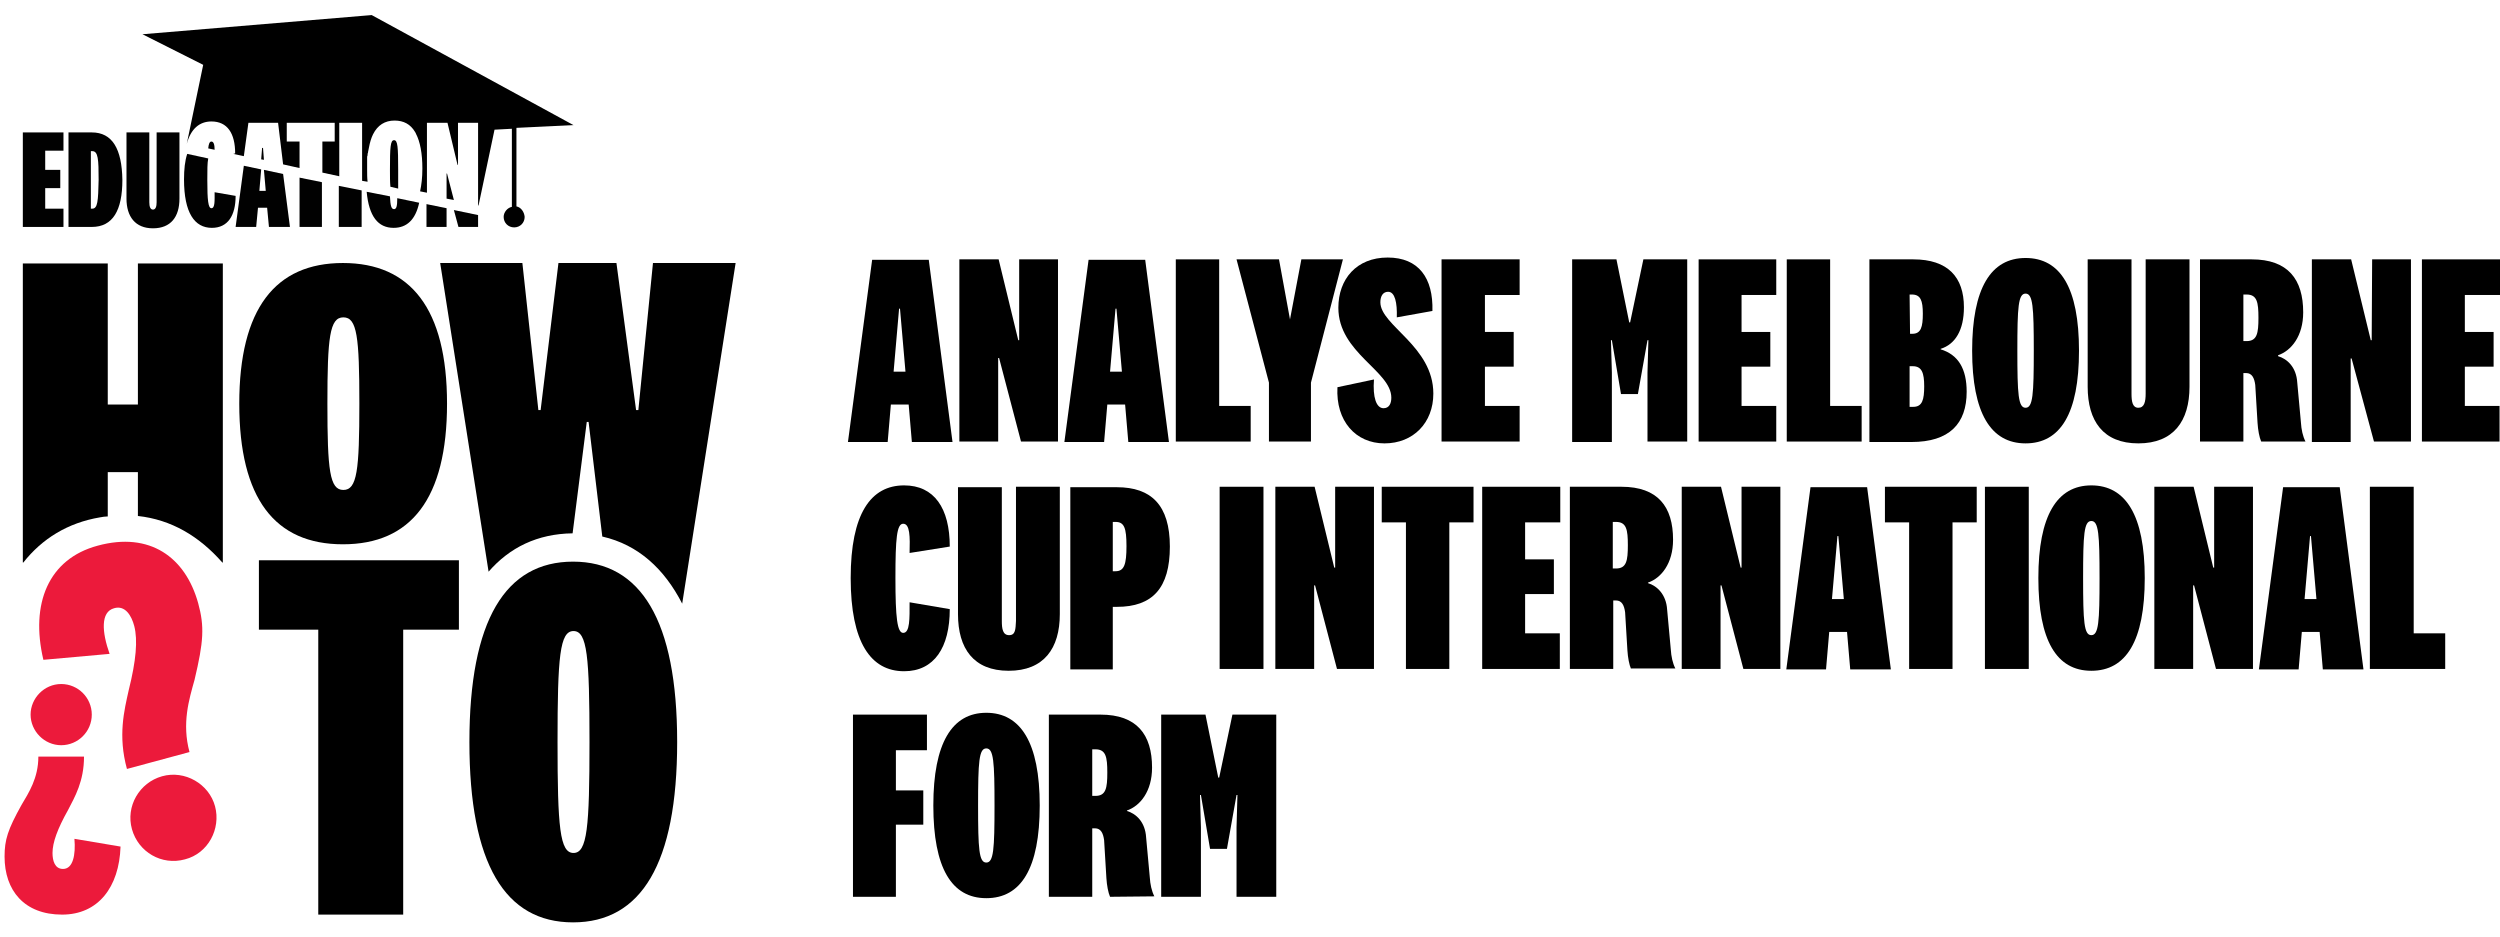
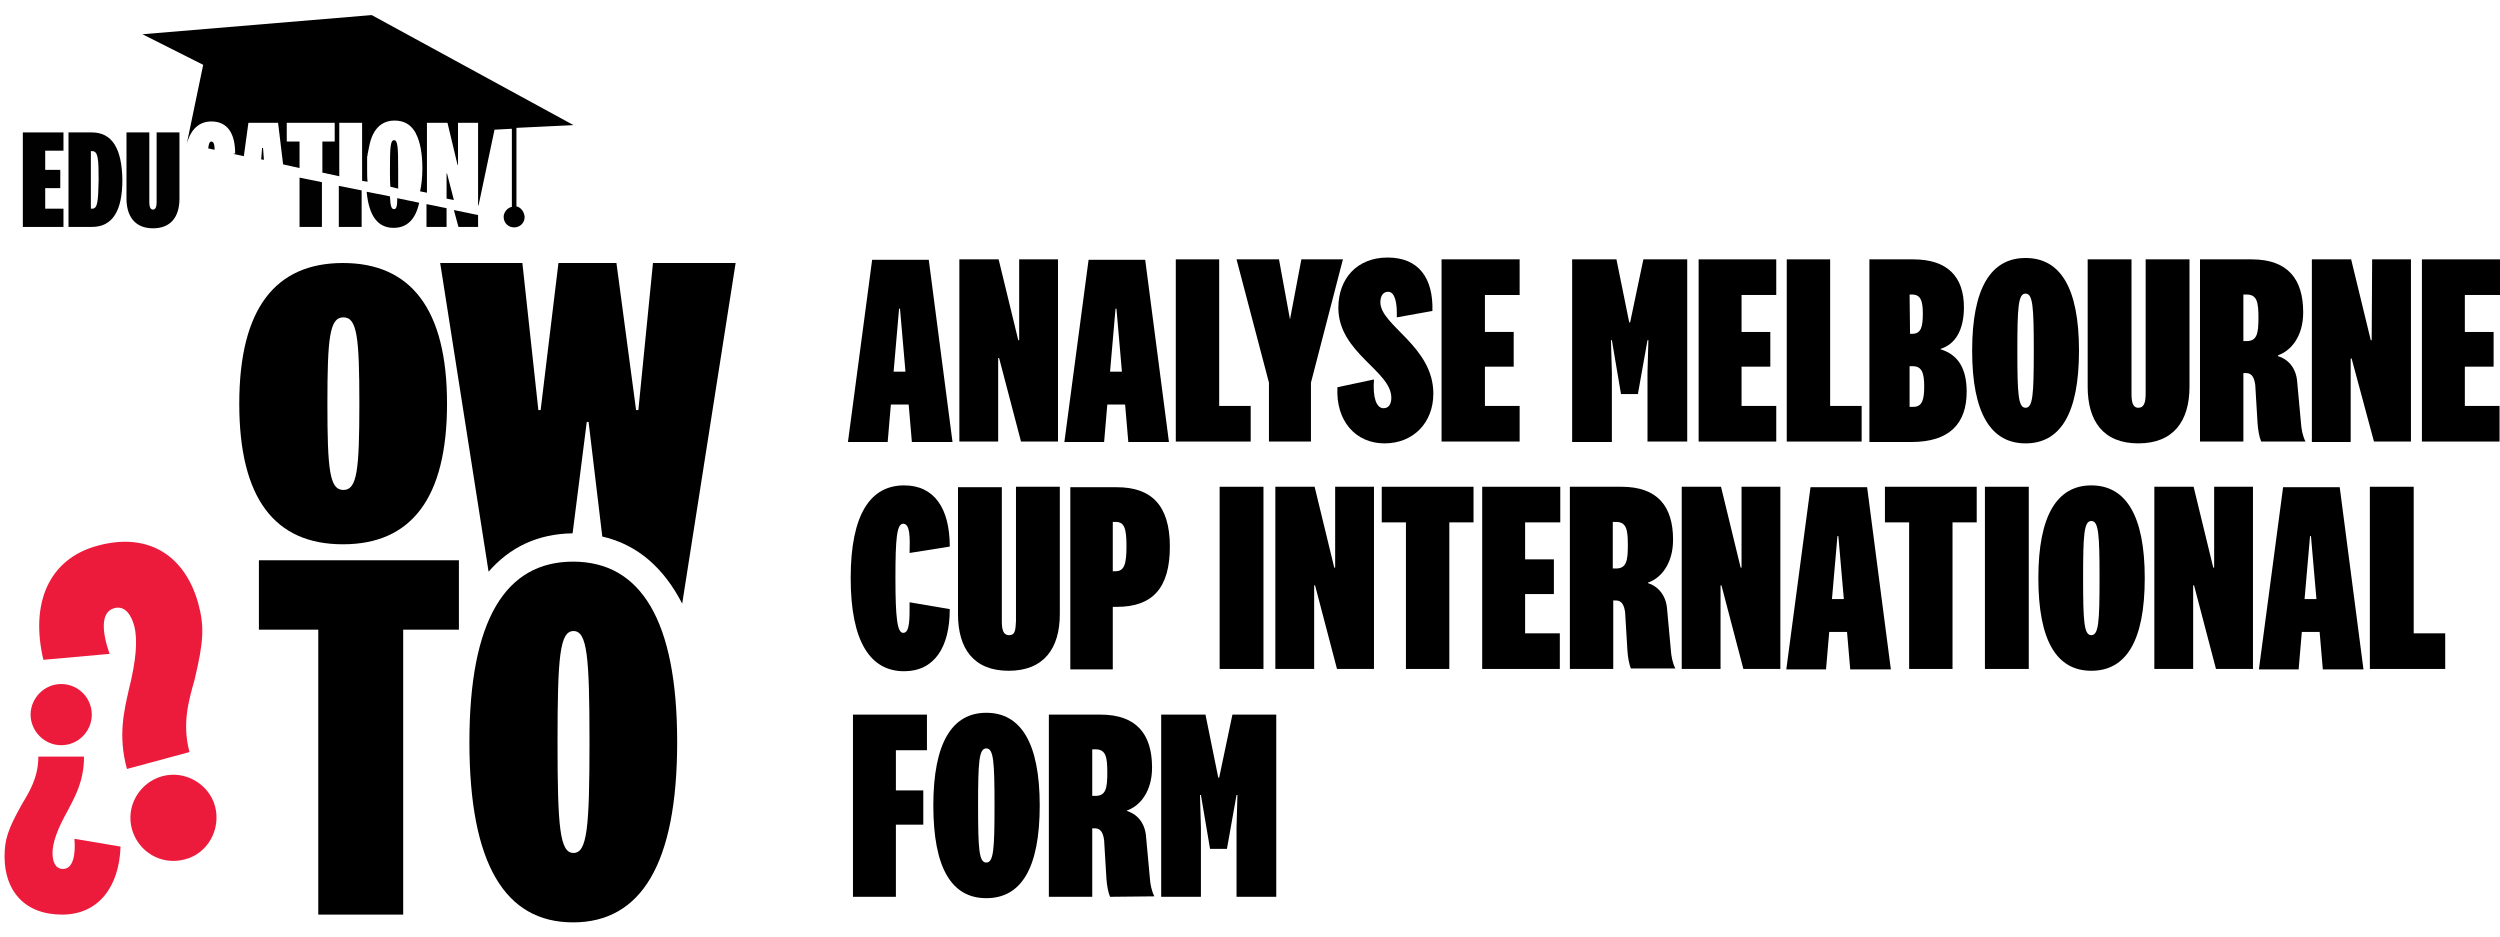
<svg xmlns="http://www.w3.org/2000/svg" version="1.1" id="Layer_1" x="0px" y="0px" viewBox="0 0 547.5 205.3" style="enable-background:new 0 0 547.5 205.3;" xml:space="preserve">
  <style type="text/css">
	.st0{fill:#EC1A3B;}
	.st1{fill:none;}
	.st2{fill:#010101;}
</style>
  <g id="Layer_2_00000019654220409040062440000017911701108572504486_">
    <g>
      <path d="M199,88.6h-3.9l-0.7,8.2h-8.7l5.3-39.9h12.4l5.2,39.9h-8.9L199,88.6L199,88.6z M195.7,81.4h2.6l-1.2-13.8h-0.2L195.7,81.4    L195.7,81.4z" />
      <path d="M223.2,56.8h8.5v39.9h-8.1l-4.8-18.3h-0.2v18.3h-8.5V56.8h8.6l4.3,17.7h0.2C223.2,74.5,223.2,56.8,223.2,56.8z" />
      <path d="M246.4,88.6h-3.9l-0.7,8.2h-8.7l5.3-39.9h12.4l5.2,39.9h-8.9L246.4,88.6L246.4,88.6z M243.1,81.4h2.6l-1.2-13.8h-0.2    L243.1,81.4L243.1,81.4z" />
      <path d="M267,56.8v32.1h6.9v7.8h-16.4V56.8H267L267,56.8z" />
      <path d="M282.5,70l2.5-13.2h9.1l-7,27v12.9h-9.2V83.8l-7.1-27h9.3l2.4,13.1H282.5L282.5,70z" />
      <path d="M292.9,84.8l8-1.7c-0.3,3.9,0.5,6.3,2.1,6.3c1.2,0,1.7-1,1.7-2.3c0-5.9-11.6-9.8-11.6-19.7c0-6.3,4-11,10.8-11    s10,4.5,9.8,11.7l-7.8,1.4c0.1-3.2-0.4-5.6-1.9-5.6c-1.1,0-1.7,0.9-1.7,2.3c0,5.1,11.6,9.6,11.6,20c0,6.4-4.4,10.9-10.7,10.9    S292.5,92.2,292.9,84.8z" />
      <path d="M332.7,96.7h-17V56.8h17.1v7.8h-7.6v8.1h6.3v7.6h-6.3v8.6h7.6V96.7L332.7,96.7z" />
      <path d="M358.7,86.3H355l-2-11.8h-0.2l0.2,7.1v15.2h-8.7V56.8h9.7l2.8,13.8h0.2l2.9-13.8h9.6v39.9h-8.7V81.6l0.2-7.1h-0.2    L358.7,86.3L358.7,86.3z" />
      <path d="M389,96.7h-17V56.8H389v7.8h-7.6v8.1h6.3v7.6h-6.3v8.6h7.6V96.7L389,96.7z" />
      <path d="M400.8,56.8v32.1h6.9v7.8h-16.4V56.8H400.8L400.8,56.8z" />
      <path d="M425,76.5c3.9,1.2,5.7,4.3,5.7,9.3c0,7-3.8,11-12.1,11h-9.2V56.8h9.6c7.6,0,11.1,3.9,11.1,10.5c0,5-1.9,8.1-5.1,9.1    L425,76.5L425,76.5z M418.3,73.1h0.5c1.9,0,2.3-1.5,2.3-4.4s-0.5-4.2-2.4-4.2h-0.5L418.3,73.1L418.3,73.1z M418.3,89.1h0.7    c2,0,2.4-1.6,2.4-4.5s-0.5-4.4-2.5-4.4h-0.7V89.1L418.3,89.1z" />
      <path d="M455.3,76.8c0,13.8-4.1,20.3-11.7,20.3s-11.7-6.6-11.7-20.3s4.1-20.3,11.7-20.3S455.3,63,455.3,76.8z M441.8,76.8    c0,9.6,0.2,12.5,1.8,12.5s1.8-2.9,1.8-12.5s-0.2-12.5-1.8-12.5S441.8,67.2,441.8,76.8z" />
      <path d="M469.9,86.2V56.8h9.6v27.9c0,7.5-3.5,12.4-11.2,12.4s-11.1-4.9-11.1-12.4V56.8h9.6v29.4c0,1.7,0.2,3.1,1.5,3.1    S469.9,88,469.9,86.2L469.9,86.2z" />
      <path d="M495.2,96.7c-0.4-0.9-0.7-2.5-0.8-4.1l-0.5-8.3c-0.2-1.5-0.7-2.6-2-2.6h-0.6v15h-9.5V56.8h11.3c8,0,11.3,4.4,11.3,11.6    c0,5.2-2.6,8.4-5.5,9.4V78c2,0.6,4,2.4,4.2,5.8l0.8,8.7c0.1,1.6,0.4,3,1,4.2L495.2,96.7L495.2,96.7z M492,64.5h-0.7v10.2h0.7    c2.3,0,2.6-1.7,2.6-5.1S494.3,64.5,492,64.5z" />
      <path d="M519.5,56.8h8.5v39.9h-8.1L515,78.5h-0.2v18.3h-8.5V56.8h8.6l4.3,17.7h0.2L519.5,56.8L519.5,56.8z" />
      <path d="M547.4,96.7h-17V56.8h17.1v7.8h-7.7v8.1h6.3v7.6h-6.3v8.6h7.6V96.7L547.4,96.7z" />
      <path d="M198,106.3c6.6,0,10,5,10,13.4l-8.8,1.4c0.1-3.5,0.1-6.4-1.4-6.4c-1.4,0-1.7,3.2-1.7,11.9s0.4,12,1.7,12    c1.5,0,1.4-3.2,1.4-6.7l8.8,1.5c0,8.4-3.4,13.6-10,13.6c-7.3,0-11.7-6.3-11.7-20.4S190.7,106.3,198,106.3z" />
      <path d="M222.5,136v-29.4h9.6v27.9c0,7.5-3.5,12.4-11.2,12.4s-11.1-4.9-11.1-12.4v-27.8h9.6V136c0,1.7,0.2,3.1,1.6,3.1    S222.4,137.8,222.5,136L222.5,136z" />
      <path d="M243.7,132.8v13.8h-9.3v-39.9h10.2c7.5,0,11.6,3.9,11.6,13s-3.8,13.2-11.6,13.2H243.7L243.7,132.8z M244.3,114.3h-0.6    v10.8h0.6c1.9,0,2.4-1.5,2.4-5.5S246.2,114.3,244.3,114.3z" />
      <path d="M276.7,106.6v39.9h-9.6v-39.9H276.7z" />
      <path d="M292.4,106.6h8.5v39.9h-8.1l-4.8-18.3h-0.2v18.3h-8.5v-39.9h8.6l4.3,17.7h0.2L292.4,106.6L292.4,106.6z" />
      <path d="M307.9,146.5v-32.1h-5.3v-7.8h20.1v7.8h-5.3v32.1H307.9z" />
      <path d="M341.6,146.5h-17v-39.9h17.1v7.8H334v8.1h6.3v7.6H334v8.6h7.6V146.5z" />
      <path d="M357.2,146.5c-0.4-0.9-0.7-2.5-0.8-4.1l-0.5-8.3c-0.2-1.5-0.7-2.6-2-2.6h-0.6v15h-9.5v-39.9h11.3c8,0,11.3,4.4,11.3,11.6    c0,5.2-2.6,8.4-5.5,9.4v0.1c2,0.6,4,2.5,4.2,5.8l0.8,8.7c0.1,1.6,0.4,3,1,4.2H357.2L357.2,146.5z M353.9,114.3h-0.7v10.2h0.7    c2.3,0,2.6-1.7,2.6-5.1S356.2,114.3,353.9,114.3z" />
      <path d="M381.4,106.6h8.5v39.9h-8.1l-4.8-18.3h-0.2v18.3h-8.5v-39.9h8.6l4.3,17.7h0.2L381.4,106.6L381.4,106.6z" />
      <path d="M404.5,138.4h-3.9l-0.7,8.2h-8.7l5.3-39.9h12.4l5.2,39.9h-8.9L404.5,138.4L404.5,138.4z M401.2,131.2h2.6l-1.2-13.8h-0.2    L401.2,131.2L401.2,131.2z" />
      <path d="M418.1,146.5v-32.1h-5.3v-7.8h20.1v7.8h-5.3v32.1H418.1L418.1,146.5z" />
      <path d="M444.3,106.6v39.9h-9.6v-39.9H444.3z" />
      <path d="M469.7,126.6c0,13.8-4.1,20.3-11.7,20.3s-11.6-6.6-11.6-20.3s4.1-20.3,11.6-20.3S469.7,112.8,469.7,126.6z M456.2,126.6    c0,9.6,0.2,12.5,1.8,12.5s1.8-2.9,1.8-12.5s-0.2-12.5-1.8-12.5S456.2,117,456.2,126.6z" />
      <path d="M484.9,106.6h8.5v39.9h-8.1l-4.8-18.3h-0.2v18.3h-8.5v-39.9h8.6l4.3,17.7h0.2L484.9,106.6L484.9,106.6z" />
      <path d="M508,138.4h-3.9l-0.7,8.2h-8.7l5.3-39.9h12.4l5.2,39.9h-8.9L508,138.4L508,138.4z M504.7,131.2h2.6l-1.2-13.8h-0.2    L504.7,131.2L504.7,131.2z" />
      <path d="M528.6,106.6v32.1h6.9v7.8H519v-39.9H528.6L528.6,106.6z" />
      <path d="M186.8,196.4v-39.9H203v7.8h-6.8v8.8h6v7.5h-6v15.8H186.8L186.8,196.4z" />
      <path d="M227.7,176.4c0,13.8-4.1,20.3-11.7,20.3s-11.6-6.6-11.6-20.3s4.1-20.3,11.6-20.3S227.7,162.6,227.7,176.4L227.7,176.4z     M214.2,176.4c0,9.6,0.2,12.5,1.8,12.5s1.8-2.9,1.8-12.5s-0.2-12.5-1.8-12.5S214.2,166.8,214.2,176.4z" />
      <path d="M243.1,196.4c-0.4-0.9-0.7-2.5-0.8-4.1l-0.5-8.3c-0.2-1.5-0.7-2.6-2-2.6h-0.6v15h-9.5v-39.9h11.3c8,0,11.3,4.4,11.3,11.6    c0,5.2-2.6,8.4-5.5,9.4v0.1c2,0.6,4,2.4,4.2,5.8l0.8,8.7c0.1,1.6,0.4,3,1,4.2L243.1,196.4L243.1,196.4z M239.9,164.1h-0.7v10.2    h0.7c2.3,0,2.6-1.7,2.6-5.1S242.2,164.1,239.9,164.1z" />
      <path d="M268.7,185.9H265l-2-11.8h-0.2l0.2,7.1v15.2h-8.7v-39.9h9.7l2.8,13.8h0.2l2.9-13.8h9.6v39.9h-8.7v-15.2l0.2-7.1h-0.2    L268.7,185.9L268.7,185.9z" />
    </g>
  </g>
  <g id="Layer_3">
    <g>
      <path d="M97.9,88.4c0,20.8-7.9,30.8-22.8,30.8s-22.7-10-22.7-30.8s7.9-30.8,22.7-30.8S97.9,67.6,97.9,88.4z M71.7,88.4    c0,14.6,0.5,18.9,3.5,18.9s3.5-4.3,3.5-18.9s-0.5-18.9-3.5-18.9S71.7,73.9,71.7,88.4z" />
      <path d="M125.4,116.8l3.1-24.4h0.4l3,25.1c7.9,1.8,13.6,7.1,17.5,14.7l11.7-74.6h-18.1l-3.2,32.2h-0.5L135,57.6h-12.7l-3.9,32.2    h-0.5l-3.5-32.2h-18l10.6,67.6C111.6,119.9,117.7,116.9,125.4,116.8L125.4,116.8z" />
-       <path d="M21.9,113.3c0.6-0.1,1.1-0.2,1.7-0.2v-9.7h6.6v9.6c7.3,0.8,13.4,4.4,18.5,10.2h0.1V57.7H30.2v30.9h-6.6V57.7H5v65.5h0.1    C9.2,118,14.8,114.5,21.9,113.3z" />
      <path d="M148.3,162.5c0,26.7-7.9,39.5-22.8,39.5s-22.7-12.8-22.7-39.5s7.9-39.5,22.7-39.5S148.3,135.8,148.3,162.5z M122.1,162.5    c0,18.7,0.5,24.3,3.5,24.3s3.5-5.6,3.5-24.3s-0.5-24.3-3.5-24.3S122.1,143.8,122.1,162.5z" />
      <path d="M69.7,200.3v-62.4h-13v-15.2h43.8v15.2H88.3v62.4C88.3,200.3,69.7,200.3,69.7,200.3z" />
      <g>
        <path class="st0" d="M9.5,144.5c-2.9-12.3,1.1-22.1,11.9-25c11.4-3.1,19.2,2.5,22,12.6c1.4,5.1,1.2,8.4-0.8,16.8     c-1.2,4.3-2.8,9.5-1.1,15.8l-13.7,3.7c-2-7.3-0.6-12.8,0.4-17.3c1.6-6.4,2-10.9,1.2-14c-0.6-2.3-2-4.6-4.4-3.9     c-3,0.8-2.7,5.2-1,10L9.5,144.5L9.5,144.5z M40.5,188.2c-5.1,1.4-10.2-1.6-11.6-6.6c-1.4-5,1.6-10.2,6.6-11.6s10.3,1.7,11.6,6.6     S45.6,186.9,40.5,188.2L40.5,188.2z" />
        <path class="st0" d="M26.4,185.4c-0.3,8.9-4.9,14.9-12.8,14.9C5.3,200.3,1,195,1,187.6c0-3.7,0.7-5.9,3.7-11.3     c1.6-2.7,3.7-5.9,3.7-10.6h10c0,5.4-2,8.8-3.5,11.7c-2.3,4.1-3.4,7.1-3.4,9.4c0,1.7,0.5,3.5,2.3,3.5c2.2,0,2.8-3.1,2.5-6.6     L26.4,185.4L26.4,185.4z M13.4,149.8c3.7,0,6.7,3,6.7,6.7s-3,6.7-6.7,6.7s-6.7-3.1-6.7-6.7S9.7,149.8,13.4,149.8z" />
      </g>
      <g>
        <polygon class="st1" points="58.2,39.6 57.8,35 57.2,34.9 56.8,39.6    " />
        <path d="M46.3,31c-0.4,0-0.6,0.5-0.7,1.5l1.4,0.3C47,31.7,46.8,31,46.3,31z" />
        <polygon points="57.6,32.4 57.4,32.4 57.2,34.9 57.8,35    " />
        <polygon class="st2" points="93.4,49.7 97.8,49.7 97.8,45.6 93.4,44.7    " />
        <polygon class="st2" points="100.4,49.7 104.7,49.7 104.7,47.1 99.4,46    " />
        <path class="st1" d="M86.3,45.8c0.5,0,0.8-0.6,0.9-2.5L85.4,43C85.5,45.1,85.7,45.8,86.3,45.8L86.3,45.8z" />
        <path class="st1" d="M20.2,33h-0.3v12.6h0.3c1.3,0,1.4-1.7,1.4-6.3C21.5,34.8,21.4,33.1,20.2,33z" />
        <polygon class="st2" points="5,49.7 13.9,49.7 13.9,45.7 9.9,45.7 9.9,41.2 13.2,41.2 13.2,37.2 9.9,37.2 9.9,33 13.9,33      13.9,29 5,29    " />
        <path class="st2" d="M20.1,29H15v20.7h5.1c4.6,0,6.7-3.6,6.7-10.3C26.7,32.6,24.6,29,20.1,29z M20.2,45.7h-0.3V33.1h0.3     c1.3,0,1.4,1.8,1.4,6.3C21.5,44,21.4,45.7,20.2,45.7z" />
        <path class="st2" d="M34.3,44.3c0,0.9-0.2,1.6-0.8,1.6s-0.8-0.7-0.8-1.6V29h-5v14.5c0,3.9,1.9,6.5,5.8,6.5s5.8-2.5,5.8-6.5V29h-5     L34.3,44.3L34.3,44.3z" />
-         <path class="st2" d="M40.3,39.3c0,7.3,2.3,10.6,6.1,10.6c3.5,0,5.2-2.7,5.2-7L47,42.1c0,1.8,0.1,3.5-0.7,3.5     c-0.7,0-0.9-1.7-0.9-6.2c0-2.2,0-3.7,0.2-4.7l-4.6-1C40.5,35.2,40.3,37.1,40.3,39.3L40.3,39.3z" />
-         <polygon class="st2" points="58.2,41.8 56.8,41.8 57.2,37.1 53.4,36.3 51.6,49.7 56.1,49.7 56.5,45.5 58.5,45.5 58.9,49.7      63.5,49.7 62,38.1 57.8,37.2    " />
        <polygon class="st2" points="65.6,49.7 70.5,49.7 70.5,39.9 65.6,38.9    " />
        <polygon class="st2" points="74.2,49.7 79.2,49.7 79.2,41.7 74.2,40.7    " />
        <path class="st2" d="M86.3,45.8c-0.6,0-0.8-0.7-0.9-2.8L80.3,42c0.5,5.4,2.5,7.9,5.9,7.9c2.9,0,4.8-1.8,5.6-5.5l-4.8-1     C87,45.2,86.8,45.8,86.3,45.8L86.3,45.8z" />
        <polygon points="97.8,38 97.8,43.5 99.4,43.8 97.9,38    " />
        <path d="M87.2,37.2c0-5-0.1-6.5-0.9-6.5s-0.9,1.5-0.9,6.5c0,1.5,0,2.7,0.1,3.7l1.7,0.4C87.2,40.2,87.2,38.9,87.2,37.2L87.2,37.2z     " />
        <path d="M113.1,45.2V28l12.5-0.6L81.4,3.3L31.2,7.5l13.3,6.7l-3.6,17.3h0c0.9-3.3,2.8-4.9,5.4-4.9c3.5,0,5.2,2.6,5.2,7l-0.4,0.1     l2.3,0.5l1-7.3h6.5L62,36l3.6,0.8v-5.8h-2.8v-4.1h0l10.5,0v4.1h-2.7v6.8h0l3.7,0.8v-9.3l0,0v-2.4h5v12.7l1.2,0.2     c-0.1-0.8-0.1-1.7-0.1-2.6l0,0c0-0.2,0-0.4,0-0.7v-0.1c0-0.2,0-0.4,0-0.6v-0.1c0-0.2,0-0.3,0-0.5c0,0,0-0.1,0-0.1     c0-0.2,0-0.3,0-0.5c0,0,0-0.1,0-0.1c0-0.2,0-0.3,0.1-0.5c0,0,0-0.1,0-0.1c0-0.2,0-0.3,0.1-0.5c0,0,0,0,0-0.1     c0-0.2,0.1-0.3,0.1-0.5c0,0,0,0,0,0c0-0.2,0.1-0.3,0.1-0.5l0,0c0.2-1.1,0.5-2.1,0.9-2.9l0,0c1-2,2.6-3,4.7-3c2,0,3.5,0.8,4.5,2.5     l0,0c0,0,0,0,0,0c0,0,0.1,0.1,0.1,0.2c0,0,0.1,0.1,0.1,0.2c0.9,1.7,1.4,4.3,1.4,7.6c0,2-0.2,3.6-0.5,5l1.5,0.3V29.1h0v-2.2h4.5     l2.2,9.2h0.1v-7.3h0v-1.9h4.4v18.1h0.1l3.5-16.6l3.8-0.2v17.1c-1,0.2-1.8,1.2-1.8,2.2c0,1.3,1,2.3,2.3,2.3s2.3-1,2.3-2.3     C114.8,46.4,114.1,45.4,113.1,45.2L113.1,45.2z" />
      </g>
    </g>
  </g>
</svg>